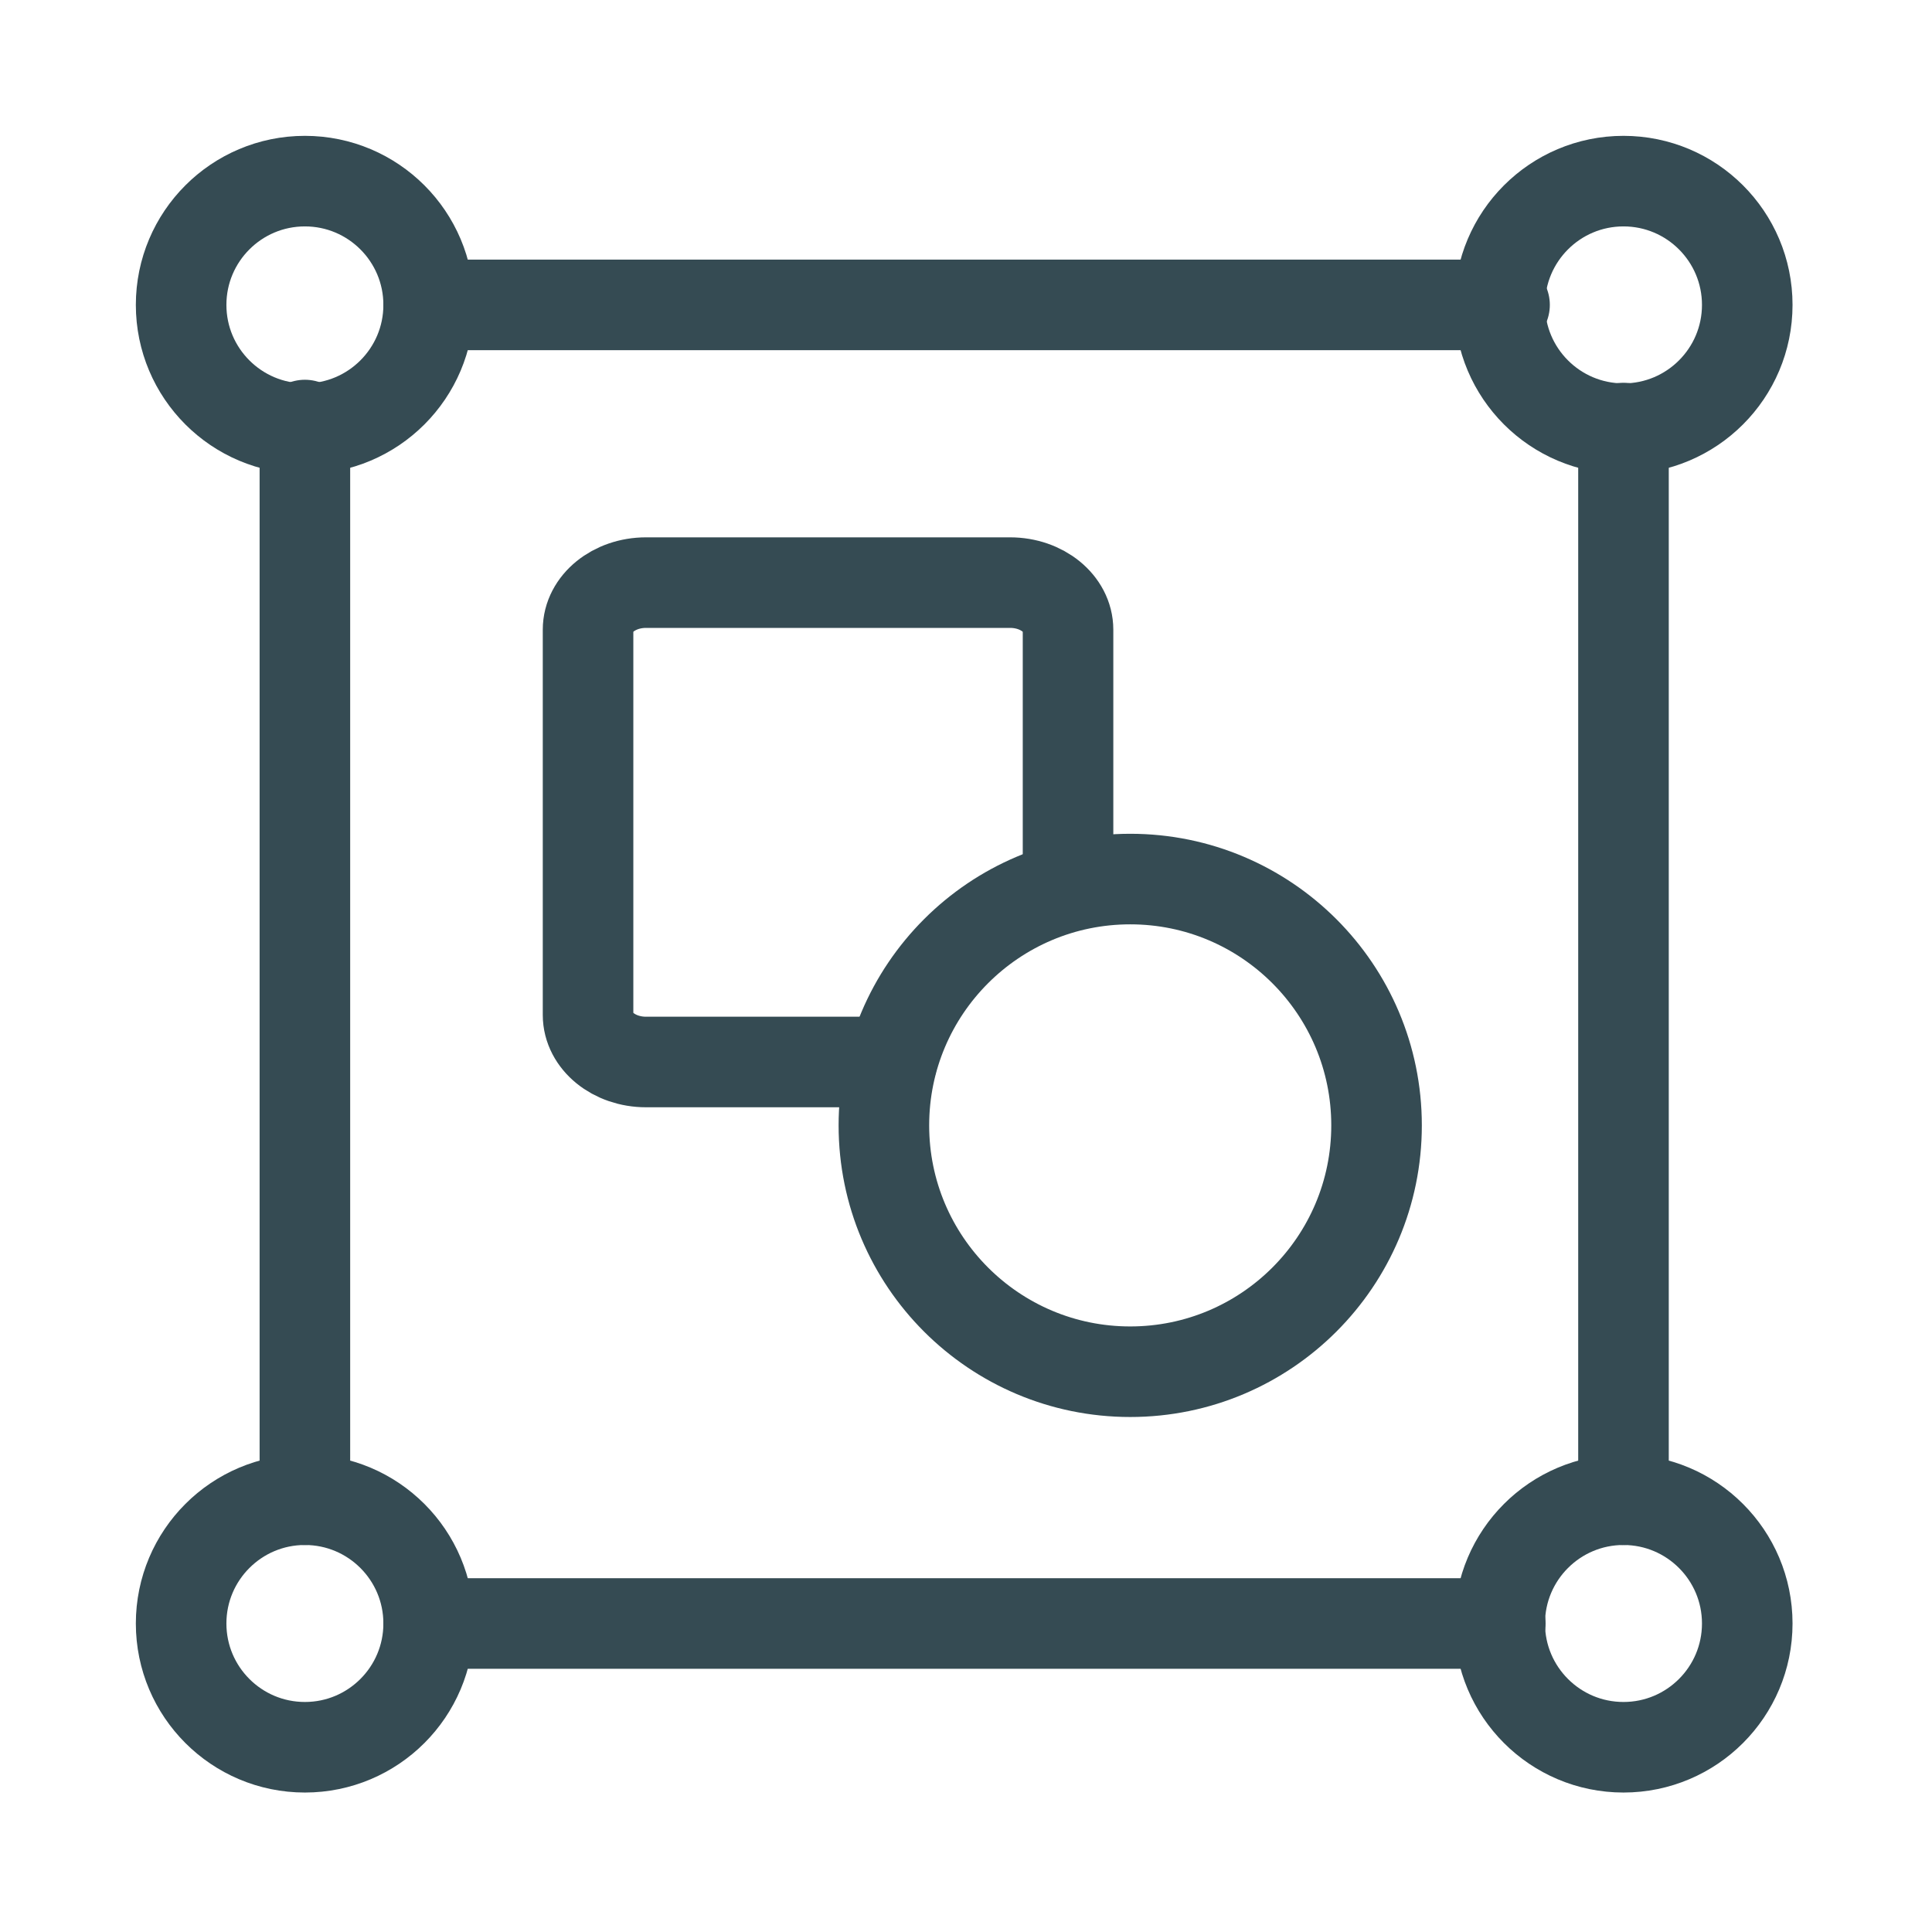
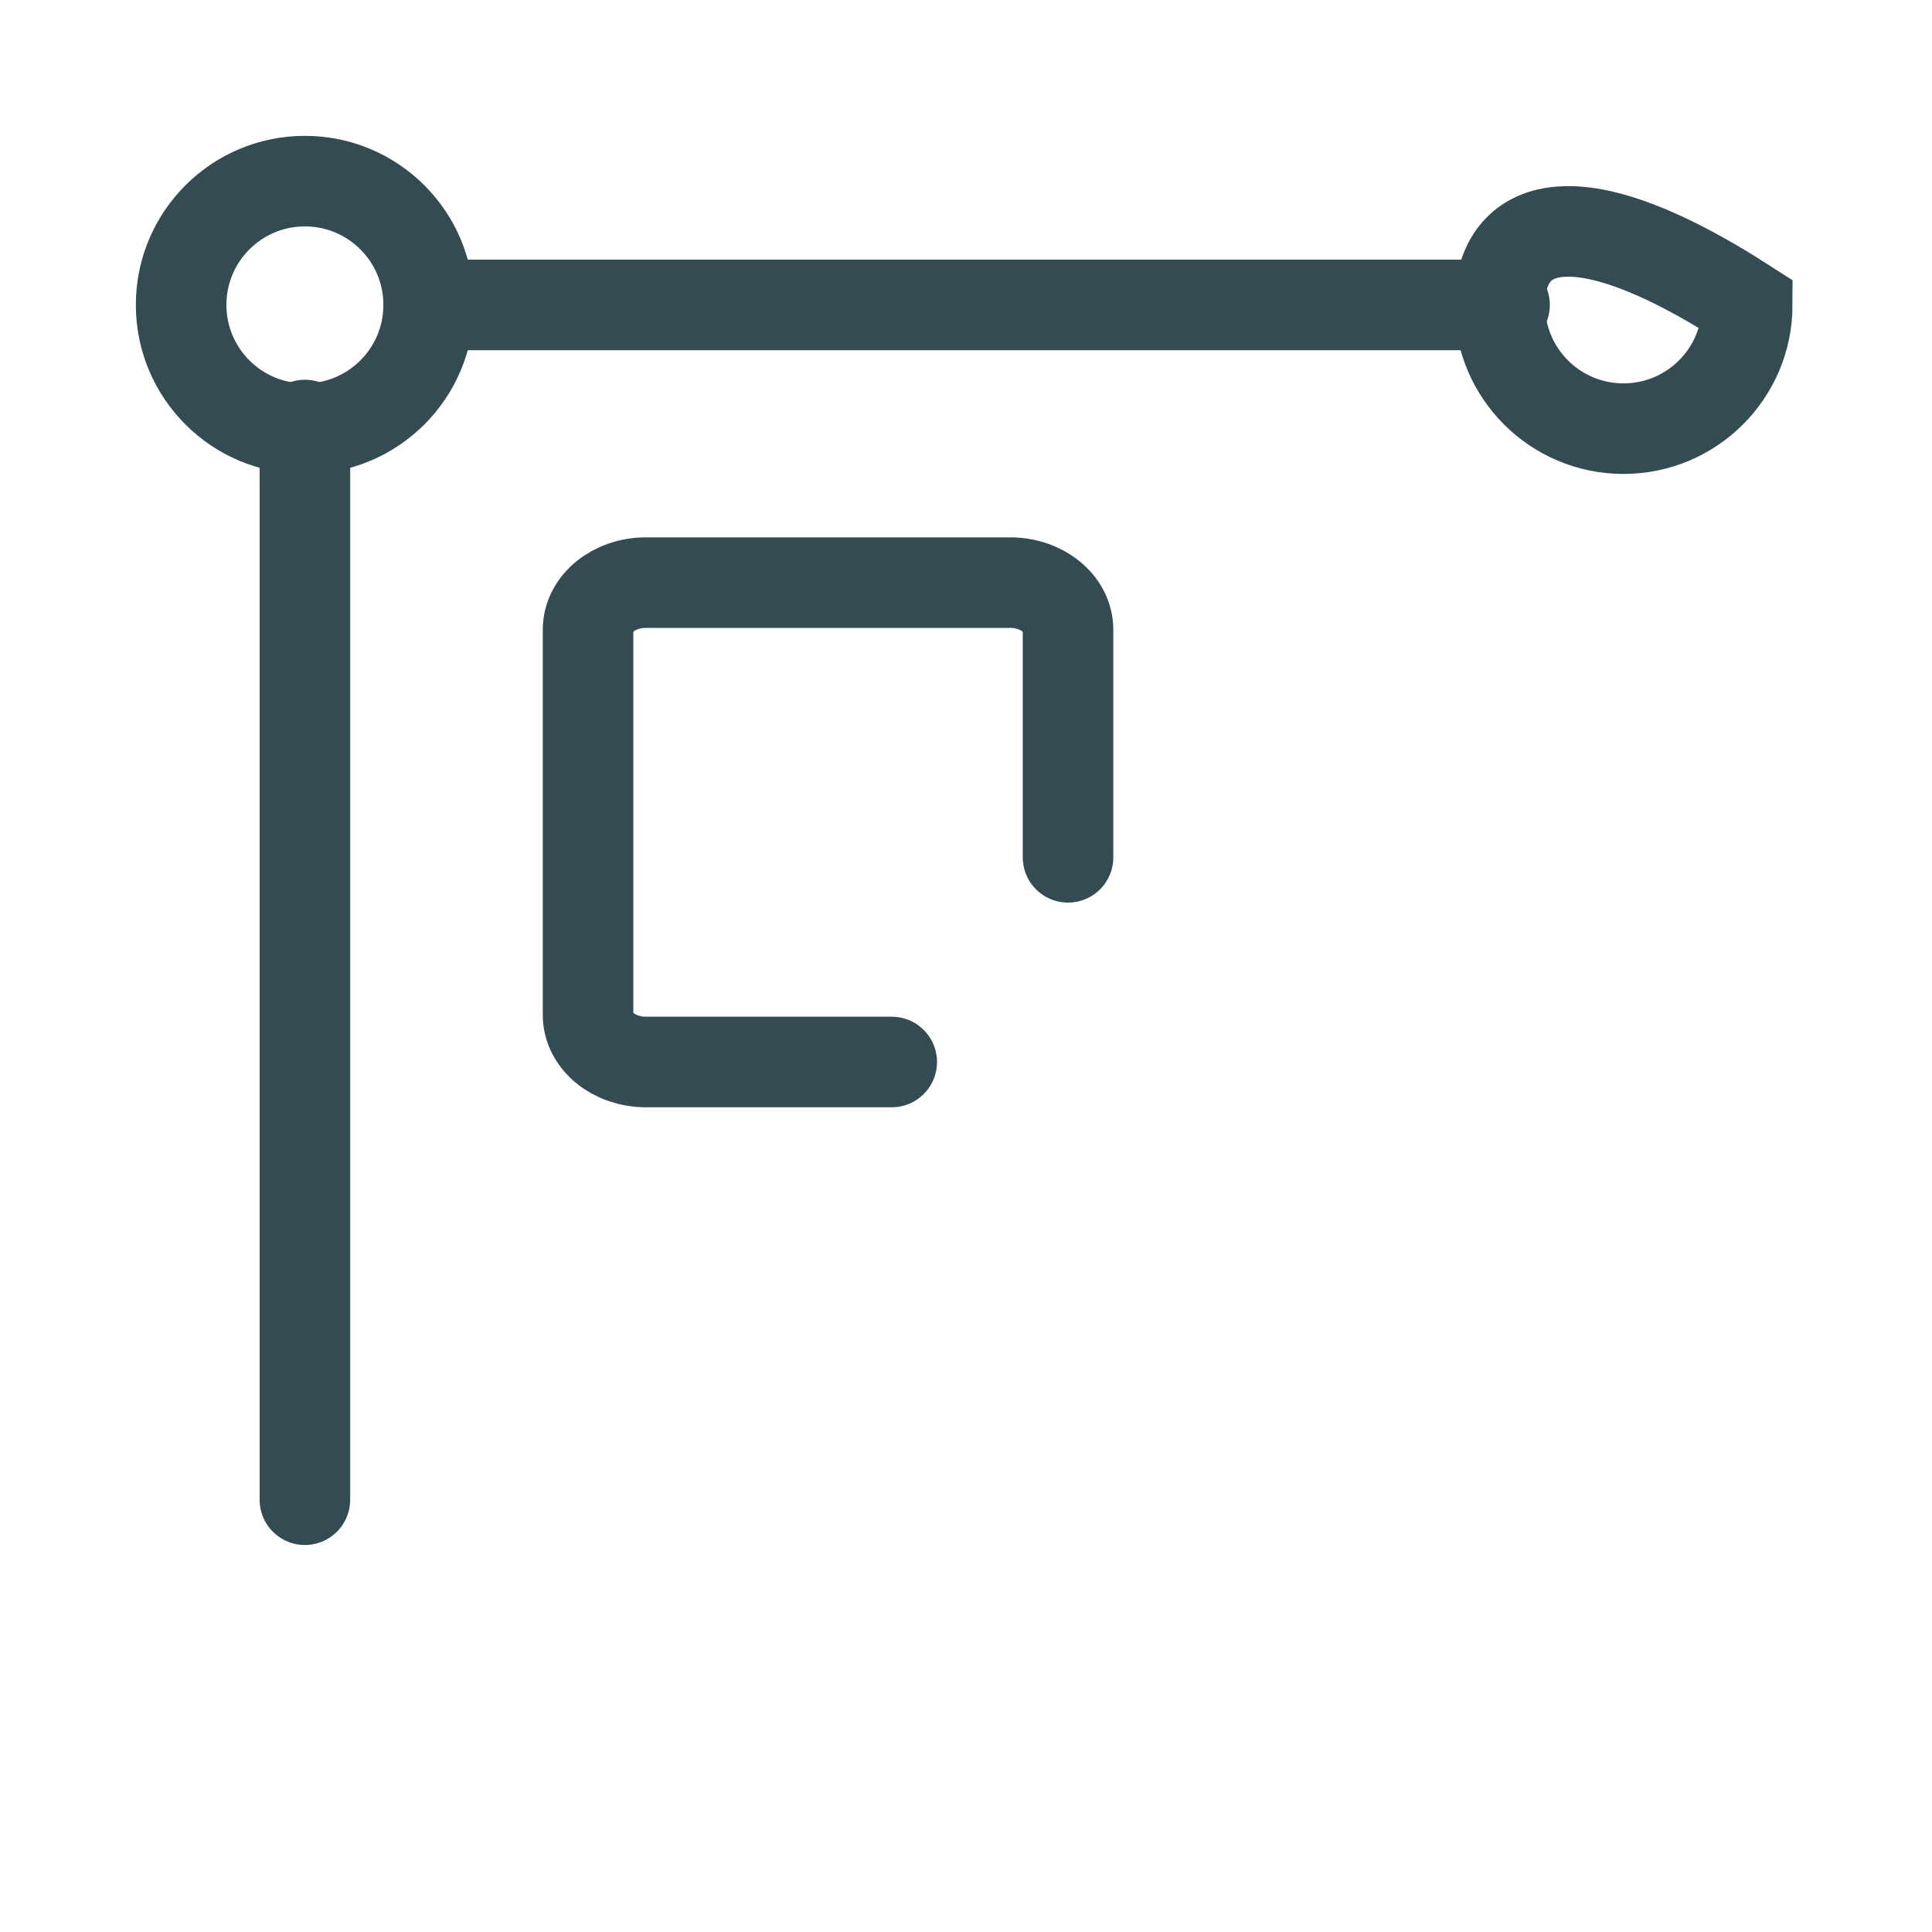
<svg xmlns="http://www.w3.org/2000/svg" width="32" height="32" viewBox="0 0 32 32" fill="none">
  <path d="M5.05 24.84V7.04" stroke="#354B53" stroke-width="1.5" stroke-miterlimit="10" stroke-linecap="round" />
-   <path d="M24.85 26.89H7.1" stroke="#354B53" stroke-width="1.5" stroke-miterlimit="10" stroke-linecap="round" />
-   <path d="M26.89 7.09V24.84" stroke="#354B53" stroke-width="1.5" stroke-miterlimit="10" stroke-linecap="round" />
  <path d="M7.1 5.05H24.92" stroke="#354B53" stroke-width="1.5" stroke-miterlimit="10" stroke-linecap="round" />
  <path d="M14.77 17.59H10.7C10.17 17.59 9.74 17.24 9.74 16.81V10.43C9.74 10 10.17 9.65 10.7 9.65H16.73C17.26 9.65 17.69 10 17.69 10.43V14.2" stroke="#354B53" stroke-width="1.5" stroke-miterlimit="10" stroke-linecap="round" />
-   <path d="M18.72 22.72C20.973 22.72 22.8 20.893 22.8 18.64C22.8 16.387 20.973 14.56 18.72 14.56C16.467 14.56 14.64 16.387 14.64 18.64C14.64 20.893 16.467 22.72 18.72 22.72Z" stroke="#354B53" stroke-width="1.5" stroke-miterlimit="10" stroke-linecap="round" />
  <path d="M5.05 7.1C6.182 7.1 7.1 6.182 7.1 5.05C7.1 3.918 6.182 3 5.05 3C3.918 3 3 3.918 3 5.05C3 6.182 3.918 7.1 5.05 7.1Z" stroke="#354B53" stroke-width="1.5" stroke-miterlimit="10" stroke-linecap="round" />
-   <path d="M26.89 7.1C28.022 7.1 28.94 6.182 28.94 5.05C28.94 3.918 28.022 3 26.89 3C25.758 3 24.84 3.918 24.84 5.05C24.84 6.182 25.758 7.1 26.89 7.1Z" stroke="#354B53" stroke-width="1.5" stroke-miterlimit="10" stroke-linecap="round" />
-   <path d="M5.05 28.94C6.182 28.94 7.1 28.022 7.1 26.89C7.1 25.758 6.182 24.84 5.05 24.84C3.918 24.84 3 25.758 3 26.89C3 28.022 3.918 28.94 5.05 28.94Z" stroke="#354B53" stroke-width="1.5" stroke-miterlimit="10" stroke-linecap="round" />
-   <path d="M26.89 28.94C28.022 28.94 28.94 28.022 28.94 26.89C28.94 25.758 28.022 24.84 26.89 24.84C25.758 24.84 24.84 25.758 24.84 26.89C24.84 28.022 25.758 28.94 26.89 28.94Z" stroke="#354B53" stroke-width="1.5" stroke-miterlimit="10" stroke-linecap="round" />
+   <path d="M26.89 7.1C28.022 7.1 28.94 6.182 28.94 5.05C25.758 3 24.84 3.918 24.84 5.05C24.84 6.182 25.758 7.1 26.89 7.1Z" stroke="#354B53" stroke-width="1.5" stroke-miterlimit="10" stroke-linecap="round" />
</svg>